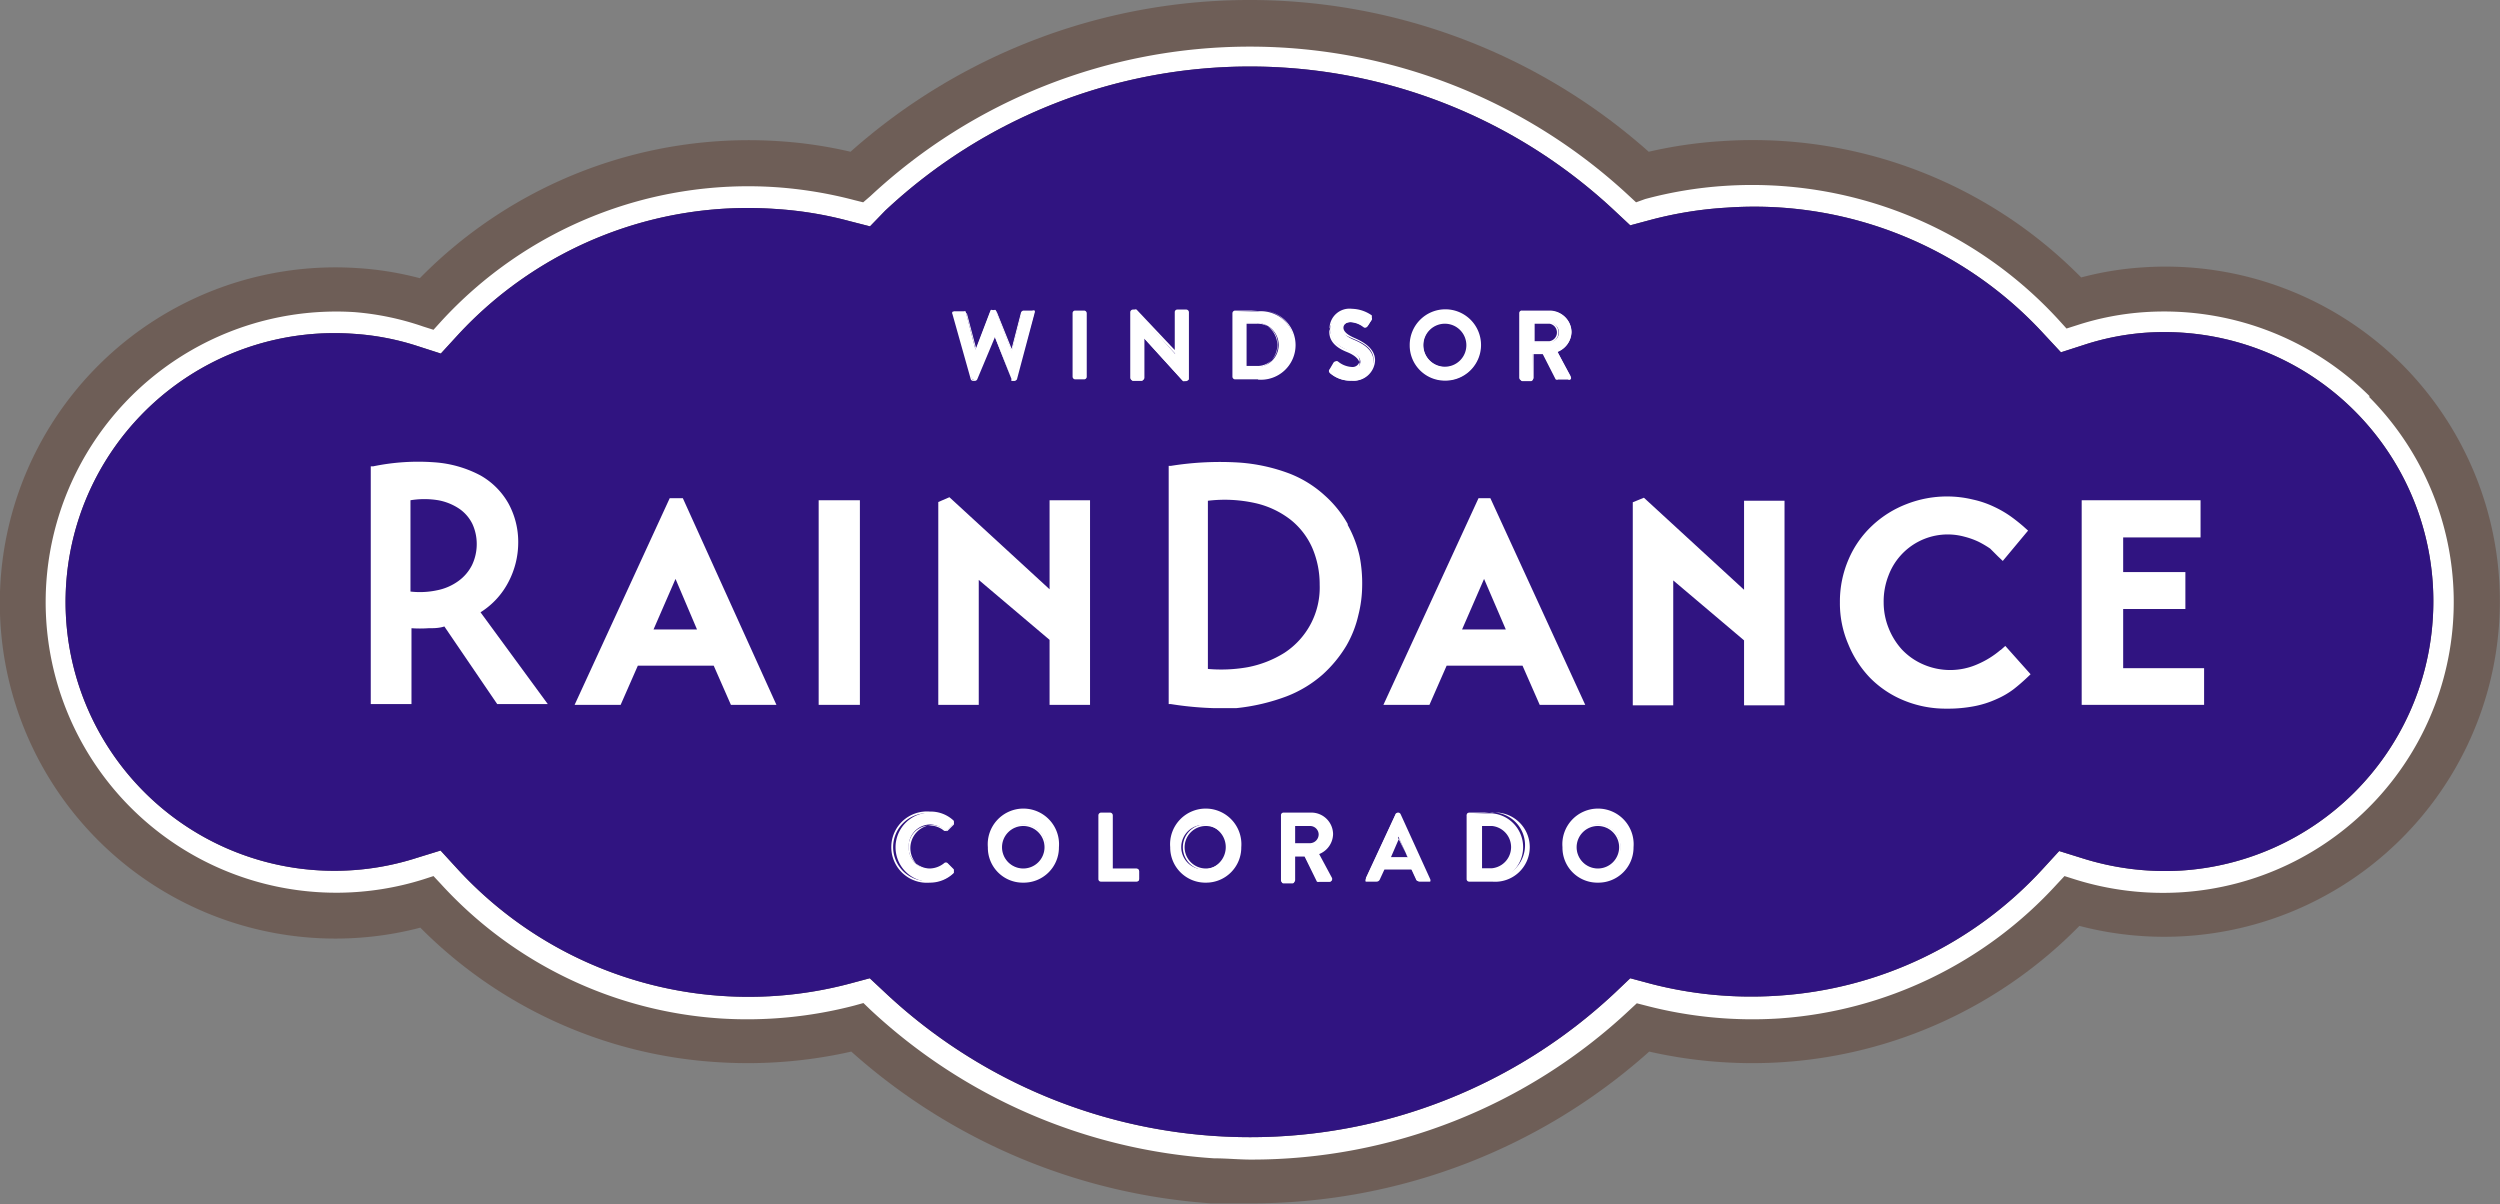
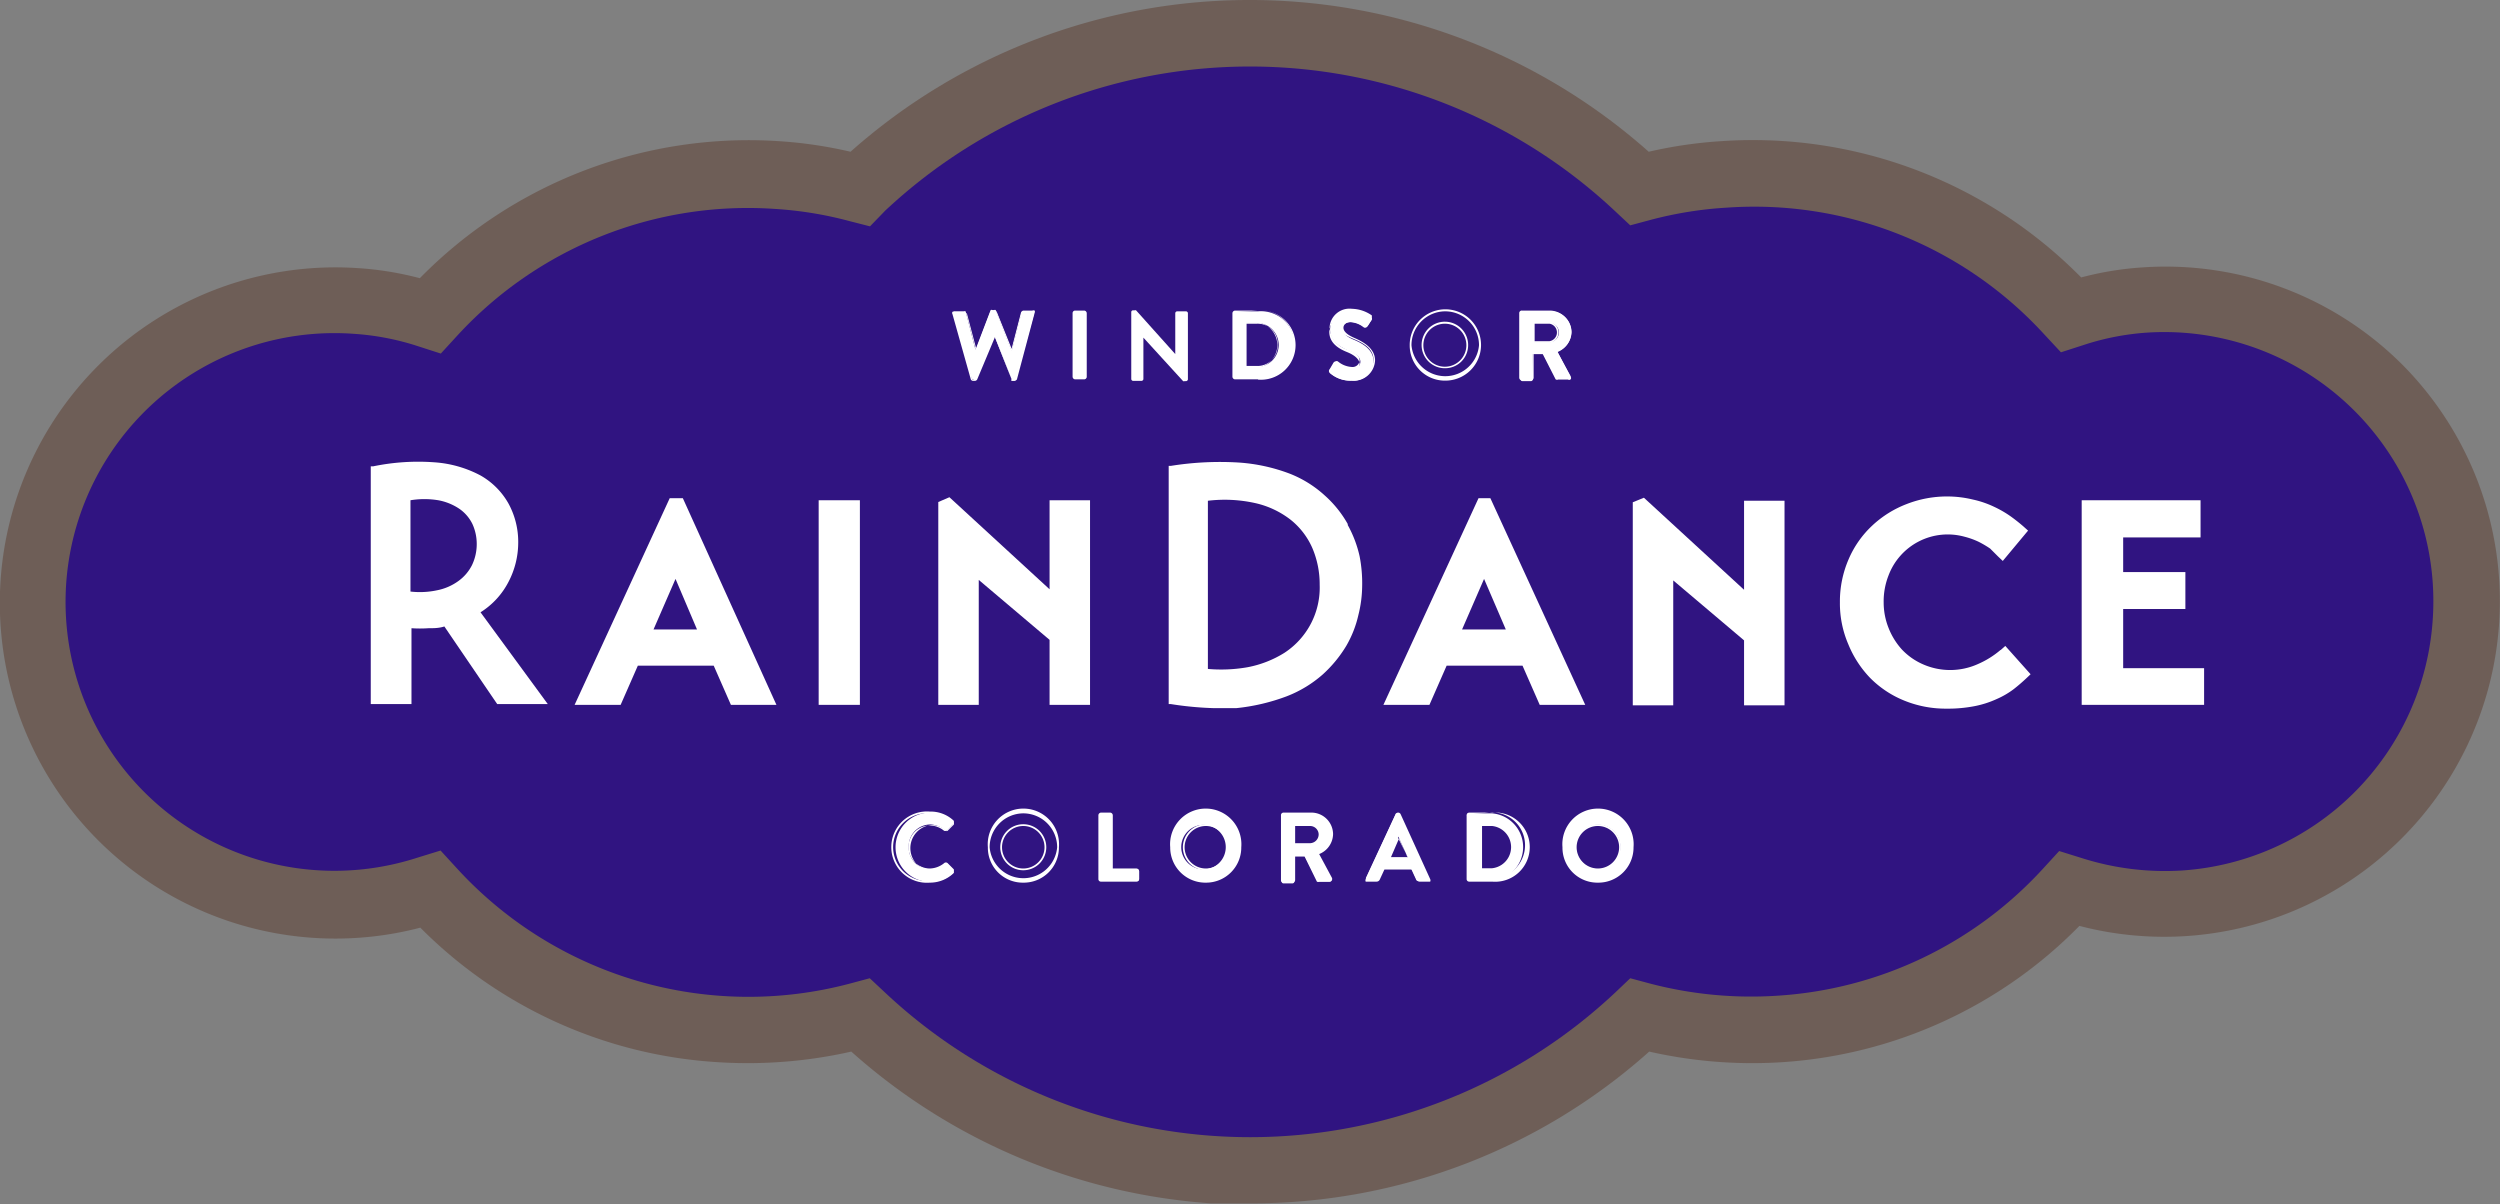
<svg xmlns="http://www.w3.org/2000/svg" viewBox="0 0 98.85 47.62">
  <rect x="0" y="0" width="98.85" height="47.62" fill="#808080" stroke="none" />
  <defs>
    <style>.cls-1{fill:#6e5e57;}.cls-2{fill:#fff;}.cls-3{fill:#301481;}</style>
  </defs>
  <g id="Layer_2" data-name="Layer 2">
    <g id="Content">
      <path class="cls-1" d="M95,14.43a13.24,13.24,0,0,0-10.24-3.86,12.59,12.59,0,0,0-2.47.4A18.23,18.23,0,0,0,68.08,5.58,17.66,17.66,0,0,0,65.19,6,23.75,23.75,0,0,0,33.63,6a17.31,17.31,0,0,0-2.86-.42A18.22,18.22,0,0,0,16.6,11a12.71,12.71,0,0,0-2.47-.4,13.27,13.27,0,1,0,2.49,26.08A18.12,18.12,0,0,0,28.4,42a18.54,18.54,0,0,0,5.26-.42,23.8,23.8,0,0,0,14.22,6c.52,0,1,0,1.56,0a23.57,23.57,0,0,0,15.77-6,18.4,18.4,0,0,0,5.24.42,18.1,18.1,0,0,0,11.77-5.39A13.27,13.27,0,0,0,95,14.43Z" />
-       <path class="cls-2" d="M96.19,24.5a10.64,10.64,0,0,1-9.92,9.92,10.84,10.84,0,0,1-3.92-.48l-.93-.29-.66.72a15.54,15.54,0,0,1-10.48,5,15.77,15.77,0,0,1-5-.47l-.82-.22-.61.58a21.08,21.08,0,0,1-28.84,0l-.62-.58-.82.22a15.62,15.62,0,0,1-15.49-4.55l-.66-.72-.94.29A10.63,10.63,0,1,1,14,13.2a10.3,10.3,0,0,1,2.5.48l.93.3.66-.72a15.6,15.6,0,0,1,12.54-5,14.88,14.88,0,0,1,2.95.48l.82.21L35,8.33a21.09,21.09,0,0,1,28.84,0l.62.58.82-.22a15.2,15.2,0,0,1,3-.48,15.54,15.54,0,0,1,12.54,5l.67.72.93-.3a10.21,10.21,0,0,1,2.5-.48A10.64,10.64,0,0,1,96.19,24.5Zm-2.48-8.82a11.54,11.54,0,0,0-8.88-3.34h0a11,11,0,0,0-2.71.52l-.41.13-.29-.32A16.44,16.44,0,0,0,68.19,7.35a16.08,16.08,0,0,0-3.14.52L64.69,8l-.27-.25a22,22,0,0,0-30,0L34.13,8l-.36-.09a16.68,16.68,0,0,0-3.11-.51,16.47,16.47,0,0,0-13.23,5.32l-.29.32-.41-.13A11,11,0,0,0,14,12.34a11.49,11.49,0,1,0,2.74,22.43l.4-.13.29.31a16.42,16.42,0,0,0,11.06,5.32,16.79,16.79,0,0,0,5.29-.51l.36-.1.27.26A22,22,0,0,0,48,45.8c.49,0,1,.05,1.45.05a21.84,21.84,0,0,0,15-5.93l.27-.25.35.09a16.67,16.67,0,0,0,5.27.51,16.38,16.38,0,0,0,11-5.32l.29-.31.41.13a11.63,11.63,0,0,0,4.23.51,11.5,11.5,0,0,0,7.39-19.6Z" />
      <path class="cls-3" d="M96.19,24.5a10.64,10.64,0,0,1-9.92,9.92,10.84,10.84,0,0,1-3.92-.48l-.93-.29-.66.72a15.54,15.54,0,0,1-10.48,5,15.77,15.77,0,0,1-5-.47l-.82-.22-.61.58a21.08,21.08,0,0,1-28.84,0l-.62-.58-.82.22a15.62,15.62,0,0,1-15.49-4.55l-.66-.72-.94.29A10.63,10.63,0,1,1,14,13.2a10.3,10.3,0,0,1,2.5.48l.93.3.66-.72a15.6,15.6,0,0,1,12.54-5,14.88,14.88,0,0,1,2.95.48l.82.21L35,8.33a21.09,21.09,0,0,1,28.84,0l.62.58.82-.22a15.2,15.2,0,0,1,3-.48,15.54,15.54,0,0,1,12.54,5l.67.72.93-.3a10.21,10.21,0,0,1,2.5-.48A10.64,10.64,0,0,1,96.19,24.5Z" />
      <path class="cls-2" d="M18.85,21.51a1.92,1.92,0,0,1-.19.84,1.74,1.74,0,0,1-.53.62,2.13,2.13,0,0,1-.85.37,3.25,3.25,0,0,1-1.05.05V19.78a3.37,3.37,0,0,1,1.1,0,2.2,2.2,0,0,1,.85.35,1.57,1.57,0,0,1,.5.59,1.9,1.9,0,0,1,.17.79ZM20.11,23a3.35,3.35,0,0,0,.38-1.52,3.16,3.16,0,0,0-.39-1.58A2.92,2.92,0,0,0,19,18.8a4.54,4.54,0,0,0-1.82-.52,8.76,8.76,0,0,0-2.43.16l-.09,0v9.4h1.61v-3a5.06,5.06,0,0,0,.67,0c.21,0,.42,0,.63-.07l2.09,3.07h2L19,24.21A3.09,3.09,0,0,0,20.11,23Z" />
      <path class="cls-2" d="M27.56,24.89H25.84l.87-2,.85,2ZM26.48,19.7l-3.76,8.17h1.82l.68-1.55h3l.68,1.55h1.8L27,19.7Z" />
      <polygon class="cls-2" points="32.37 27.87 34 27.87 34 19.78 32.37 19.78 32.37 27.87 32.37 27.87" />
      <polygon class="cls-2" points="41.5 23.3 37.54 19.66 37.1 19.85 37.1 27.87 38.7 27.87 38.7 22.93 41.5 25.3 41.5 27.87 43.1 27.87 43.1 19.78 41.5 19.78 41.5 23.3 41.5 23.3" />
      <path class="cls-2" d="M52.18,23.12a3.08,3.08,0,0,1-1.39,2.69,4.23,4.23,0,0,1-1.45.57,6,6,0,0,1-1.58.07V19.8a5.57,5.57,0,0,1,1.86.09,3.54,3.54,0,0,1,1.41.66,2.93,2.93,0,0,1,.86,1.12,3.64,3.64,0,0,1,.29,1.45Zm1.11-2.4a4.39,4.39,0,0,0-.91-1.13A4.47,4.47,0,0,0,51,18.73a7,7,0,0,0-2-.44,12.27,12.27,0,0,0-2.7.13h-.09v9.42h.09A13.24,13.24,0,0,0,48,28c.31,0,.6,0,.88,0a7.92,7.92,0,0,0,2-.47,4.72,4.72,0,0,0,1.43-.87,5,5,0,0,0,.92-1.12,4.3,4.3,0,0,0,.48-1.22,4.85,4.85,0,0,0,.15-1.15A5.56,5.56,0,0,0,53.76,22a4.58,4.58,0,0,0-.47-1.24Z" />
      <path class="cls-2" d="M59.54,24.89H57.81l.87-2,.86,2ZM58.46,19.7,54.7,27.87h1.82l.68-1.55h3l.68,1.55h1.8L58.93,19.7Z" />
      <polygon class="cls-2" points="68.96 23.32 65 19.68 64.56 19.86 64.56 27.89 66.16 27.89 66.16 22.95 68.96 25.32 68.96 27.89 70.56 27.89 70.56 19.8 68.96 19.8 68.96 23.32 68.96 23.32" />
      <path class="cls-2" d="M79.1,25.7a3.55,3.55,0,0,1-.9.56,2.67,2.67,0,0,1-2.18,0,2.54,2.54,0,0,1-.82-.58,2.77,2.77,0,0,1-.53-.86,2.73,2.73,0,0,1-.19-1,2.81,2.81,0,0,1,.19-1.06,2.5,2.5,0,0,1,3-1.54,3.08,3.08,0,0,1,.56.2,4,4,0,0,1,.46.27L79,22l.19.18,1-1.2L80,20.81c-.14-.12-.3-.25-.48-.38a4.22,4.22,0,0,0-.67-.39,3.85,3.85,0,0,0-.85-.29A4.32,4.32,0,0,0,77,19.63a4.38,4.38,0,0,0-1.61.3,4.17,4.17,0,0,0-1.36.85,3.94,3.94,0,0,0-.93,1.32,4.2,4.2,0,0,0-.35,1.72,4.09,4.09,0,0,0,.33,1.65,4.19,4.19,0,0,0,.87,1.34,4,4,0,0,0,1.34.89,4.34,4.34,0,0,0,1.66.32,5.52,5.52,0,0,0,1.13-.1,3.87,3.87,0,0,0,.87-.28,3.28,3.28,0,0,0,.67-.39c.18-.14.34-.28.49-.42l.18-.17-1-1.12-.18.16Z" />
      <polygon class="cls-2" points="83.95 26.42 83.95 24.08 86.41 24.08 86.41 22.62 83.95 22.62 83.95 21.25 87.01 21.25 87.01 19.78 82.31 19.78 82.31 27.87 87.15 27.87 87.15 26.42 83.95 26.42 83.95 26.42" />
      <path class="cls-2" d="M36.77,32.13a1.3,1.3,0,0,1,.92.35.08.08,0,0,1,0,.11l-.23.24a.07.07,0,0,1-.1,0,.9.9,0,0,0-.58-.23.86.86,0,0,0-.85.89.86.86,0,0,0,.85.88.9.9,0,0,0,.58-.22.09.09,0,0,1,.1,0l.24.25s0,.07,0,.1a1.32,1.32,0,0,1-.92.37,1.37,1.37,0,1,1,0-2.74Z" />
      <path class="cls-2" d="M36.77,34.9a1.41,1.41,0,1,1,0-2.81,1.32,1.32,0,0,1,.94.36.12.12,0,0,1,0,.08.11.11,0,0,1,0,.08l-.24.24a.06.06,0,0,1-.07,0,.11.11,0,0,1-.07,0,.9.9,0,0,0-.56-.21.85.85,0,0,0,0,1.7.93.93,0,0,0,.56-.21.1.1,0,0,1,.14,0l.24.24a.09.09,0,0,1,0,.07.11.11,0,0,1,0,.08A1.35,1.35,0,0,1,36.77,34.9Zm0-2.74a1.34,1.34,0,1,0,0,2.67,1.27,1.27,0,0,0,.9-.36s0,0,0,0v0l-.24-.24s0,0,0,0a1,1,0,0,1-.61.22.92.92,0,0,1,0-1.83.93.93,0,0,1,.61.23h0s0,0,0,0l.24-.24a0,0,0,0,0,0,0v0A1.28,1.28,0,0,0,36.77,32.16Z" />
-       <path class="cls-2" d="M40.46,34.37a.88.88,0,1,0-.87-.87.88.88,0,0,0,.87.87Zm0-2.24a1.37,1.37,0,1,1-1.37,1.37,1.37,1.37,0,0,1,1.37-1.37Z" />
      <path class="cls-2" d="M40.46,34.9a1.38,1.38,0,0,1-1.4-1.4,1.41,1.41,0,1,1,2.81,0A1.39,1.39,0,0,1,40.46,34.9Zm0-2.74a1.34,1.34,0,0,0-1.33,1.34,1.34,1.34,0,0,0,2.67,0A1.34,1.34,0,0,0,40.46,32.16Zm0,2.25a.91.91,0,1,1,.91-.91A.91.91,0,0,1,40.46,34.41Zm0-1.75a.84.84,0,1,0,.84.84A.84.84,0,0,0,40.46,32.66Z" />
      <path class="cls-2" d="M43.47,32.24a.08.08,0,0,1,.07-.08h.35a.08.08,0,0,1,.07.08v2.13h1a.08.08,0,0,1,.08.08v.31a.07.07,0,0,1-.08.07H43.54a.07.07,0,0,1-.07-.07V32.24Z" />
      <path class="cls-2" d="M44.93,34.86H43.54a.1.1,0,0,1-.11-.1V32.24a.11.11,0,0,1,.11-.11h.35a.11.11,0,0,1,.11.11v2.1h.93a.11.11,0,0,1,.11.11v.31A.1.1,0,0,1,44.93,34.86ZM43.54,32.2a0,0,0,0,0,0,0v2.52a0,0,0,0,0,0,0h1.39a0,0,0,0,0,0,0v-.31a0,0,0,0,0,0,0h-1V32.24a0,0,0,0,0,0,0Z" />
      <path class="cls-2" d="M47.68,34.37a.88.88,0,0,0,0-1.75.88.88,0,1,0,0,1.75Zm0-2.24a1.37,1.37,0,1,1-1.37,1.37,1.37,1.37,0,0,1,1.37-1.37Z" />
      <path class="cls-2" d="M47.68,34.9a1.39,1.39,0,0,1-1.41-1.4,1.41,1.41,0,1,1,2.81,0A1.39,1.39,0,0,1,47.68,34.9Zm0-2.74a1.34,1.34,0,0,0-1.34,1.34,1.34,1.34,0,0,0,2.67,0A1.34,1.34,0,0,0,47.68,32.16Zm0,2.25a.91.91,0,1,1,.91-.91A.91.91,0,0,1,47.68,34.41Zm0-1.75a.84.84,0,0,0,0,1.68.84.84,0,1,0,0-1.68Z" />
      <path class="cls-2" d="M51.8,33.38a.4.4,0,0,0,.38-.39.38.38,0,0,0-.38-.37h-.62v.76Zm-1.12-1.14a.08.08,0,0,1,.07-.08h1.09a.83.83,0,0,1,.83.82.84.84,0,0,1-.56.77l.52,1a.07.07,0,0,1-.06.11h-.4s-.06,0-.06,0l-.51-1h-.42v1a.08.08,0,0,1-.08.07h-.35a.07.07,0,0,1-.07-.07V32.24Z" />
      <path class="cls-2" d="M52.57,34.86h-.4a.11.11,0,0,1-.1,0l-.49-1h-.37v.94a.11.11,0,0,1-.11.1h-.35a.09.09,0,0,1-.1-.1V32.24a.1.1,0,0,1,.1-.11h1.09a.86.86,0,0,1,.87.85.87.87,0,0,1-.55.79l.5.93a.11.11,0,0,1,0,.11A.09.09,0,0,1,52.57,34.86Zm-1.43-1.11h.48v0l.51,1a0,0,0,0,0,0,0h.4l0,0a0,0,0,0,0,0,0l-.54-1h0a.81.81,0,0,0,.54-.74.79.79,0,0,0-.8-.78H50.75s0,0,0,0v2.52s0,0,0,0h.35a0,0,0,0,0,0,0Zm.66-.34h-.65v-.82h.65a.41.41,0,0,1,.41.4A.42.42,0,0,1,51.8,33.41Zm-.59-.07h.59a.35.35,0,0,0,.34-.35.34.34,0,0,0-.34-.33h-.59Z" />
      <path class="cls-2" d="M55.67,33.92l-.38-.84h0l-.38.84ZM54,34.73l1.19-2.56a.05.05,0,0,1,.06,0h0s0,0,.06,0l1.18,2.56a.07.07,0,0,1-.07.1h-.33c-.06,0-.08,0-.11-.08l-.19-.41H54.72l-.19.41a.12.12,0,0,1-.11.08h-.33a.07.07,0,0,1-.07-.1Z" />
      <path class="cls-2" d="M56.48,34.86h-.33a.13.13,0,0,1-.14-.09l-.18-.39H54.74l-.18.39a.14.14,0,0,1-.14.09h-.33s-.08,0-.09,0a.12.12,0,0,1,0-.1l1.19-2.57a.1.1,0,0,1,.09-.06h0a.11.11,0,0,1,.1.06l1.17,2.57a.12.12,0,0,1,0,.1S56.52,34.86,56.48,34.86Zm-1.79-.55h1.19v0l.18.41s0,.06.08.06h.33l0,0v0l-1.18-2.57s0,0,0,0h0l0,0-1.19,2.57v0l0,0h.33a.09.09,0,0,0,.08-.06Zm1-.36h-.87l0,0,.38-.86h.06v0ZM55,33.89h.65l-.33-.74Z" />
      <path class="cls-2" d="M59,34.37a.88.88,0,0,0,0-1.75h-.43v1.75ZM58,32.24s0-.08.06-.08H59a1.34,1.34,0,0,1,0,2.67h-.91a.07.07,0,0,1-.06-.07V32.24Z" />
      <path class="cls-2" d="M59,34.86h-.91a.1.1,0,0,1-.1-.1V32.24a.11.11,0,0,1,.1-.11H59a1.37,1.37,0,1,1,0,2.73Zm-.91-2.66a0,0,0,0,0,0,0v2.52a0,0,0,0,0,0,0H59a1.3,1.3,0,1,0,0-2.6ZM59,34.4h-.47V32.59H59a.91.91,0,0,1,0,1.81Zm-.4-.07H59a.84.84,0,0,0,0-1.67h-.4Z" />
      <path class="cls-2" d="M63.18,34.37a.88.88,0,1,0-.87-.87.88.88,0,0,0,.87.87Zm0-2.24a1.37,1.37,0,1,1-1.37,1.37,1.37,1.37,0,0,1,1.37-1.37Z" />
      <path class="cls-2" d="M63.18,34.9a1.38,1.38,0,0,1-1.4-1.4,1.41,1.41,0,1,1,2.81,0A1.39,1.39,0,0,1,63.18,34.9Zm0-2.74a1.33,1.33,0,0,0-1.33,1.34,1.34,1.34,0,0,0,2.67,0A1.34,1.34,0,0,0,63.18,32.16Zm0,2.25a.91.91,0,1,1,.91-.91A.91.91,0,0,1,63.18,34.41Zm0-1.75a.84.84,0,1,0,.84.84A.84.84,0,0,0,63.18,32.66Z" />
      <path class="cls-2" d="M37.69,12.4c0-.05,0-.09.07-.09h.35a.09.09,0,0,1,.07,0l.39,1.52h0l.6-1.57a.07.07,0,0,1,.07,0h.07a.06.06,0,0,1,.06,0L40,13.88h0l.39-1.52a.06.06,0,0,1,.06,0h.35c.06,0,.09,0,.07.09L40.17,15a.07.07,0,0,1-.07.06H40A.06.06,0,0,1,40,15l-.68-1.72h0L38.6,15s0,0-.06,0h-.06a.09.09,0,0,1-.07-.06l-.72-2.56Z" />
      <path class="cls-2" d="M40.1,15.05H40A.09.09,0,0,1,40,15l-.66-1.67L38.64,15a.11.11,0,0,1-.1.06h-.06a.1.1,0,0,1-.1-.08l-.72-2.56a.09.09,0,0,1,0-.09.1.1,0,0,1,.09,0h.35a.11.11,0,0,1,.1.07l.38,1.45.57-1.5a.1.1,0,0,1,.1-.06h.07a.1.1,0,0,1,.1.06L40,13.79l.37-1.43a.12.12,0,0,1,.1-.08h.35a.1.1,0,0,1,.09,0,.1.1,0,0,1,0,.09L40.21,15A.11.11,0,0,1,40.1,15.05Zm-.85-1.84h.07v0L40,15s0,0,0,0h.06l0,0,.72-2.57v0h-.39l0,0L40,13.92H40v0l-.61-1.57s0,0,0,0h-.07s0,0,0,0l-.62,1.59h-.06l-.41-1.55,0,0h-.38a0,0,0,0,0,0,0L38.44,15s0,0,0,0h.06s0,0,0,0Z" />
      <path class="cls-2" d="M42.44,12.38a.08.08,0,0,1,.07-.07h.36a.08.08,0,0,1,.07.07v2.53a.08.08,0,0,1-.07.07h-.36a.08.08,0,0,1-.07-.07V12.38Z" />
      <path class="cls-2" d="M42.87,15h-.36a.11.11,0,0,1-.1-.1V12.38a.1.1,0,0,1,.1-.1h.36a.11.11,0,0,1,.1.1v2.53A.11.11,0,0,1,42.87,15Zm-.36-2.66s0,0,0,0v2.53s0,0,0,0h.36a0,0,0,0,0,0,0V12.38a0,0,0,0,0,0,0Z" />
      <path class="cls-2" d="M44.73,12.34a.07.07,0,0,1,.07-.07h.06a.09.09,0,0,1,.06,0L46.47,14h0V12.38a.08.08,0,0,1,.07-.07h.36a.08.08,0,0,1,.07.07V15a.08.08,0,0,1-.07.07h-.06a.07.07,0,0,1-.06,0l-1.57-1.72h0v1.64a.08.08,0,0,1-.08.07H44.8a.08.08,0,0,1-.07-.07V12.34Z" />
-       <path class="cls-2" d="M46.91,15.05h-.06l-.09,0-1.51-1.67v1.56a.11.11,0,0,1-.11.1H44.8a.11.11,0,0,1-.11-.1V12.34a.11.11,0,0,1,.11-.1h.06a.09.09,0,0,1,.08,0l1.51,1.6v-1.5a.1.1,0,0,1,.1-.1h.36a.11.11,0,0,1,.1.1V15A.11.11,0,0,1,46.91,15.05Zm-1.73-1.82h.07L46.81,15h.1a0,0,0,0,0,0,0V12.38a0,0,0,0,0,0,0h-.36a0,0,0,0,0,0,0V14h-.07l-1.56-1.66H44.8s0,0,0,0v2.57s0,0,0,0h.34s0,0,0,0Z" />
      <path class="cls-2" d="M49.69,14.51a.87.87,0,0,0,0-1.74h-.43v1.74Zm-.92-2.13a.08.08,0,0,1,.07-.07h.9a1.34,1.34,0,1,1,0,2.67h-.9a.08.08,0,0,1-.07-.07V12.38Z" />
      <path class="cls-2" d="M49.74,15h-.9a.11.11,0,0,1-.11-.1V12.38a.11.11,0,0,1,.11-.1h.9a1.37,1.37,0,1,1,0,2.73Zm-.9-2.66s0,0,0,0v2.53s0,0,0,0h.9a1.3,1.3,0,1,0,0-2.59Zm.85,2.2h-.47V12.74h.47a.91.91,0,0,1,0,1.81Zm-.4-.07h.4a.8.8,0,0,0,.83-.84.79.79,0,0,0-.83-.83h-.4Z" />
      <path class="cls-2" d="M52.6,14.72s-.05-.05,0-.12l.14-.23a.1.1,0,0,1,.13,0,.9.9,0,0,0,.57.24.32.32,0,0,0,.35-.3c0-.19-.16-.32-.48-.45s-.72-.38-.72-.83a.76.76,0,0,1,.86-.73,1.31,1.31,0,0,1,.76.26.08.08,0,0,1,0,.12l-.14.22a.11.11,0,0,1-.14.05.92.92,0,0,0-.53-.21c-.21,0-.33.12-.33.26s.14.3.45.43.79.37.79.86a.8.8,0,0,1-.87.76,1.22,1.22,0,0,1-.84-.3Z" />
      <path class="cls-2" d="M53.44,15.05a1.22,1.22,0,0,1-.86-.3.11.11,0,0,1,0-.16l.14-.24a.12.12,0,0,1,.08-.06.1.1,0,0,1,.1,0,.94.94,0,0,0,.55.22.28.28,0,0,0,.31-.26c0-.16-.13-.29-.46-.42a1,1,0,0,1-.73-.86.79.79,0,0,1,.89-.76,1.42,1.42,0,0,1,.78.26.13.13,0,0,1,0,.07.15.15,0,0,1,0,.1l-.14.22a.15.15,0,0,1-.19.06l0,0a.88.88,0,0,0-.49-.19c-.18,0-.3.1-.3.23s.13.27.43.4.82.39.82.89A.84.84,0,0,1,53.44,15.05Zm-.65-.69h0l0,0-.14.24s0,.05,0,.07h0a1.17,1.17,0,0,0,.82.29.77.77,0,0,0,.84-.72c0-.45-.39-.67-.77-.83S53,13.16,53,13s.12-.3.37-.3a1,1,0,0,1,.53.2l0,0s.07,0,.09,0l.14-.22s0,0,0,0,0,0,0,0a1.26,1.26,0,0,0-.74-.25.73.73,0,0,0-.83.69c0,.46.4.68.7.8s.5.29.5.48a.35.35,0,0,1-.38.33.93.93,0,0,1-.59-.24Z" />
-       <path class="cls-2" d="M57.14,14.52a.88.88,0,1,0-.87-.87.88.88,0,0,0,.87.87Zm0-2.25a1.38,1.38,0,1,1-1.37,1.38,1.37,1.37,0,0,1,1.37-1.38Z" />
      <path class="cls-2" d="M57.14,15.05a1.39,1.39,0,0,1-1.4-1.4,1.41,1.41,0,1,1,1.4,1.4Zm0-2.74a1.34,1.34,0,0,0-1.33,1.34,1.34,1.34,0,0,0,2.67,0A1.34,1.34,0,0,0,57.14,12.31Zm0,2.25a.92.92,0,1,1,.91-.91A.91.91,0,0,1,57.14,14.56Zm0-1.76a.85.85,0,1,0,.84.85A.85.85,0,0,0,57.14,12.8Z" />
      <path class="cls-2" d="M61.27,13.53a.39.39,0,0,0,.37-.39.38.38,0,0,0-.37-.37h-.62v.76Zm-1.12-1.15a.08.08,0,0,1,.07-.07h1.09a.83.83,0,0,1,.83.82.84.84,0,0,1-.56.77l.52,1A.07.07,0,0,1,62,15h-.4a.07.07,0,0,1-.06,0l-.51-1h-.42v1a.08.08,0,0,1-.07.07h-.35a.08.08,0,0,1-.07-.07V12.38Z" />
      <path class="cls-2" d="M62,15h-.4a.1.1,0,0,1-.09,0L61,14h-.36v.94a.11.11,0,0,1-.11.1h-.35a.11.11,0,0,1-.11-.1V12.38a.1.1,0,0,1,.11-.1h1.09a.86.86,0,0,1,.86.85.87.87,0,0,1-.55.79l.51.93a.11.11,0,0,1,0,.11A.12.12,0,0,1,62,15ZM60.61,13.9h.48v0l.5,1h.47s0,0,0,0l-.54-1h0a.8.8,0,0,0,.54-.74.78.78,0,0,0-.79-.78H60.22a0,0,0,0,0,0,0v2.53a0,0,0,0,0,0,0h.35s0,0,0,0Zm.66-.34h-.66v-.83h.66a.42.42,0,0,1,0,.83Zm-.59-.07h.59a.35.35,0,0,0,0-.69h-.59Z" />
    </g>
  </g>
</svg>